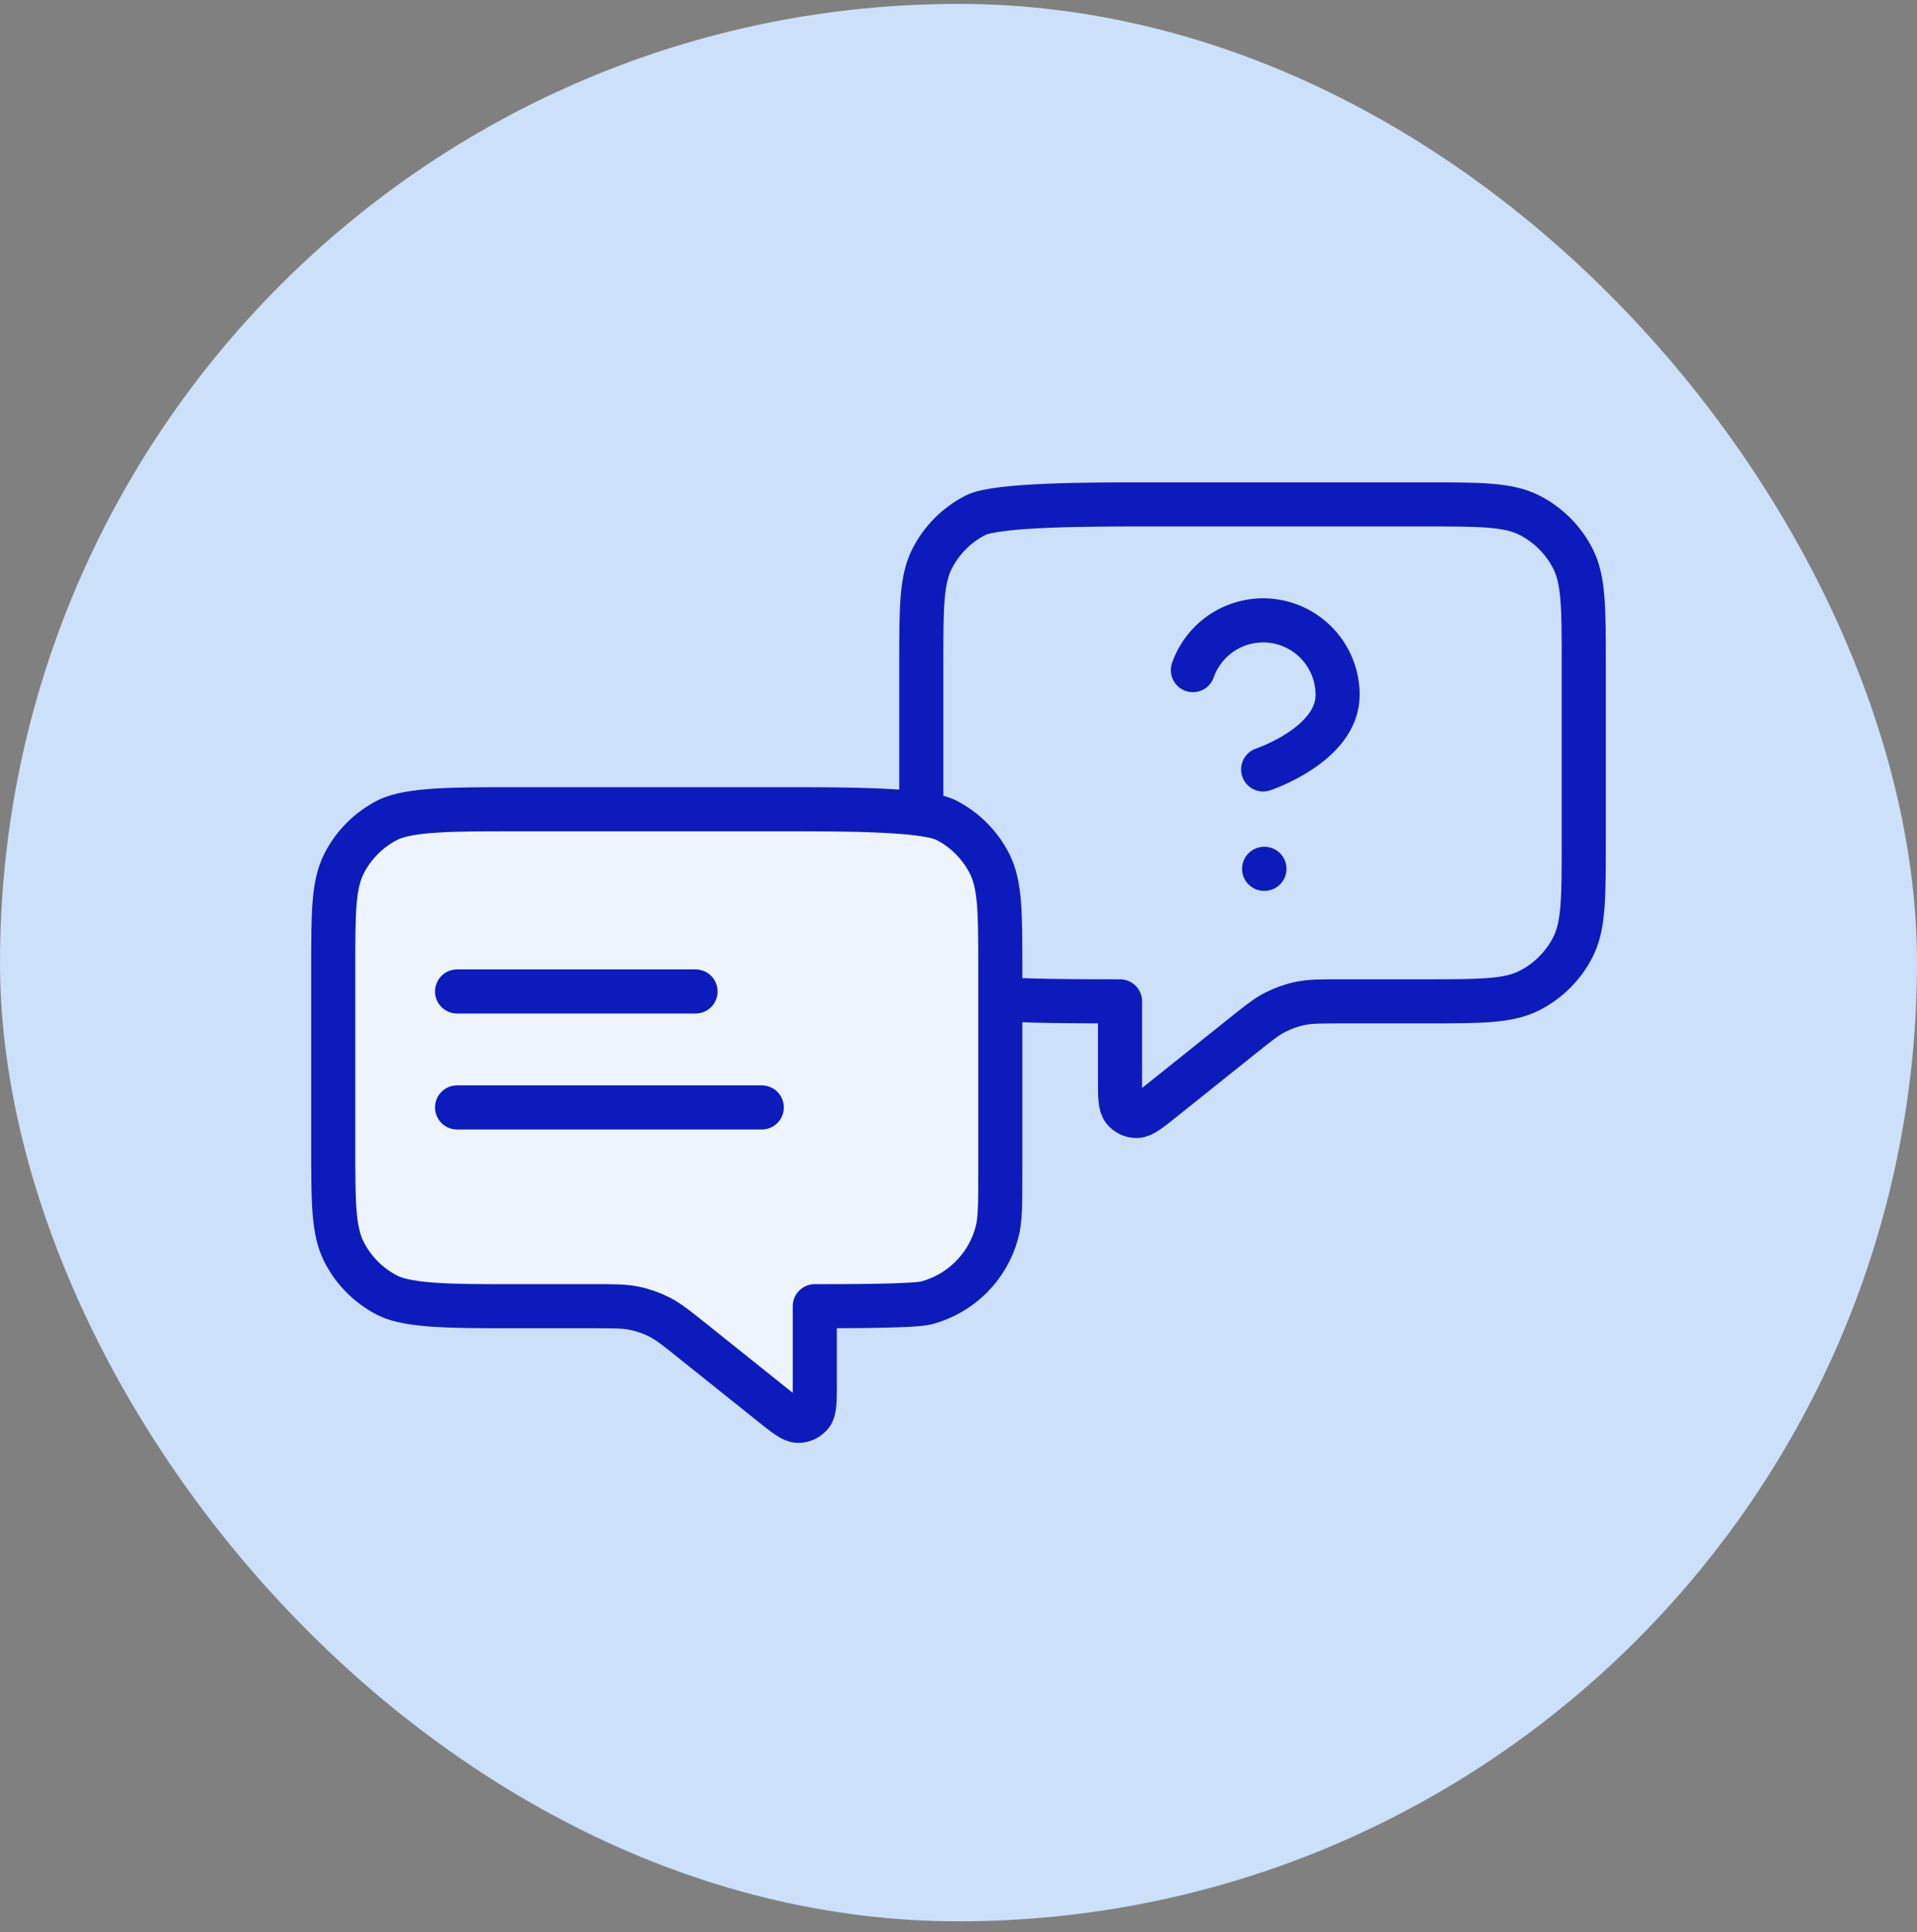
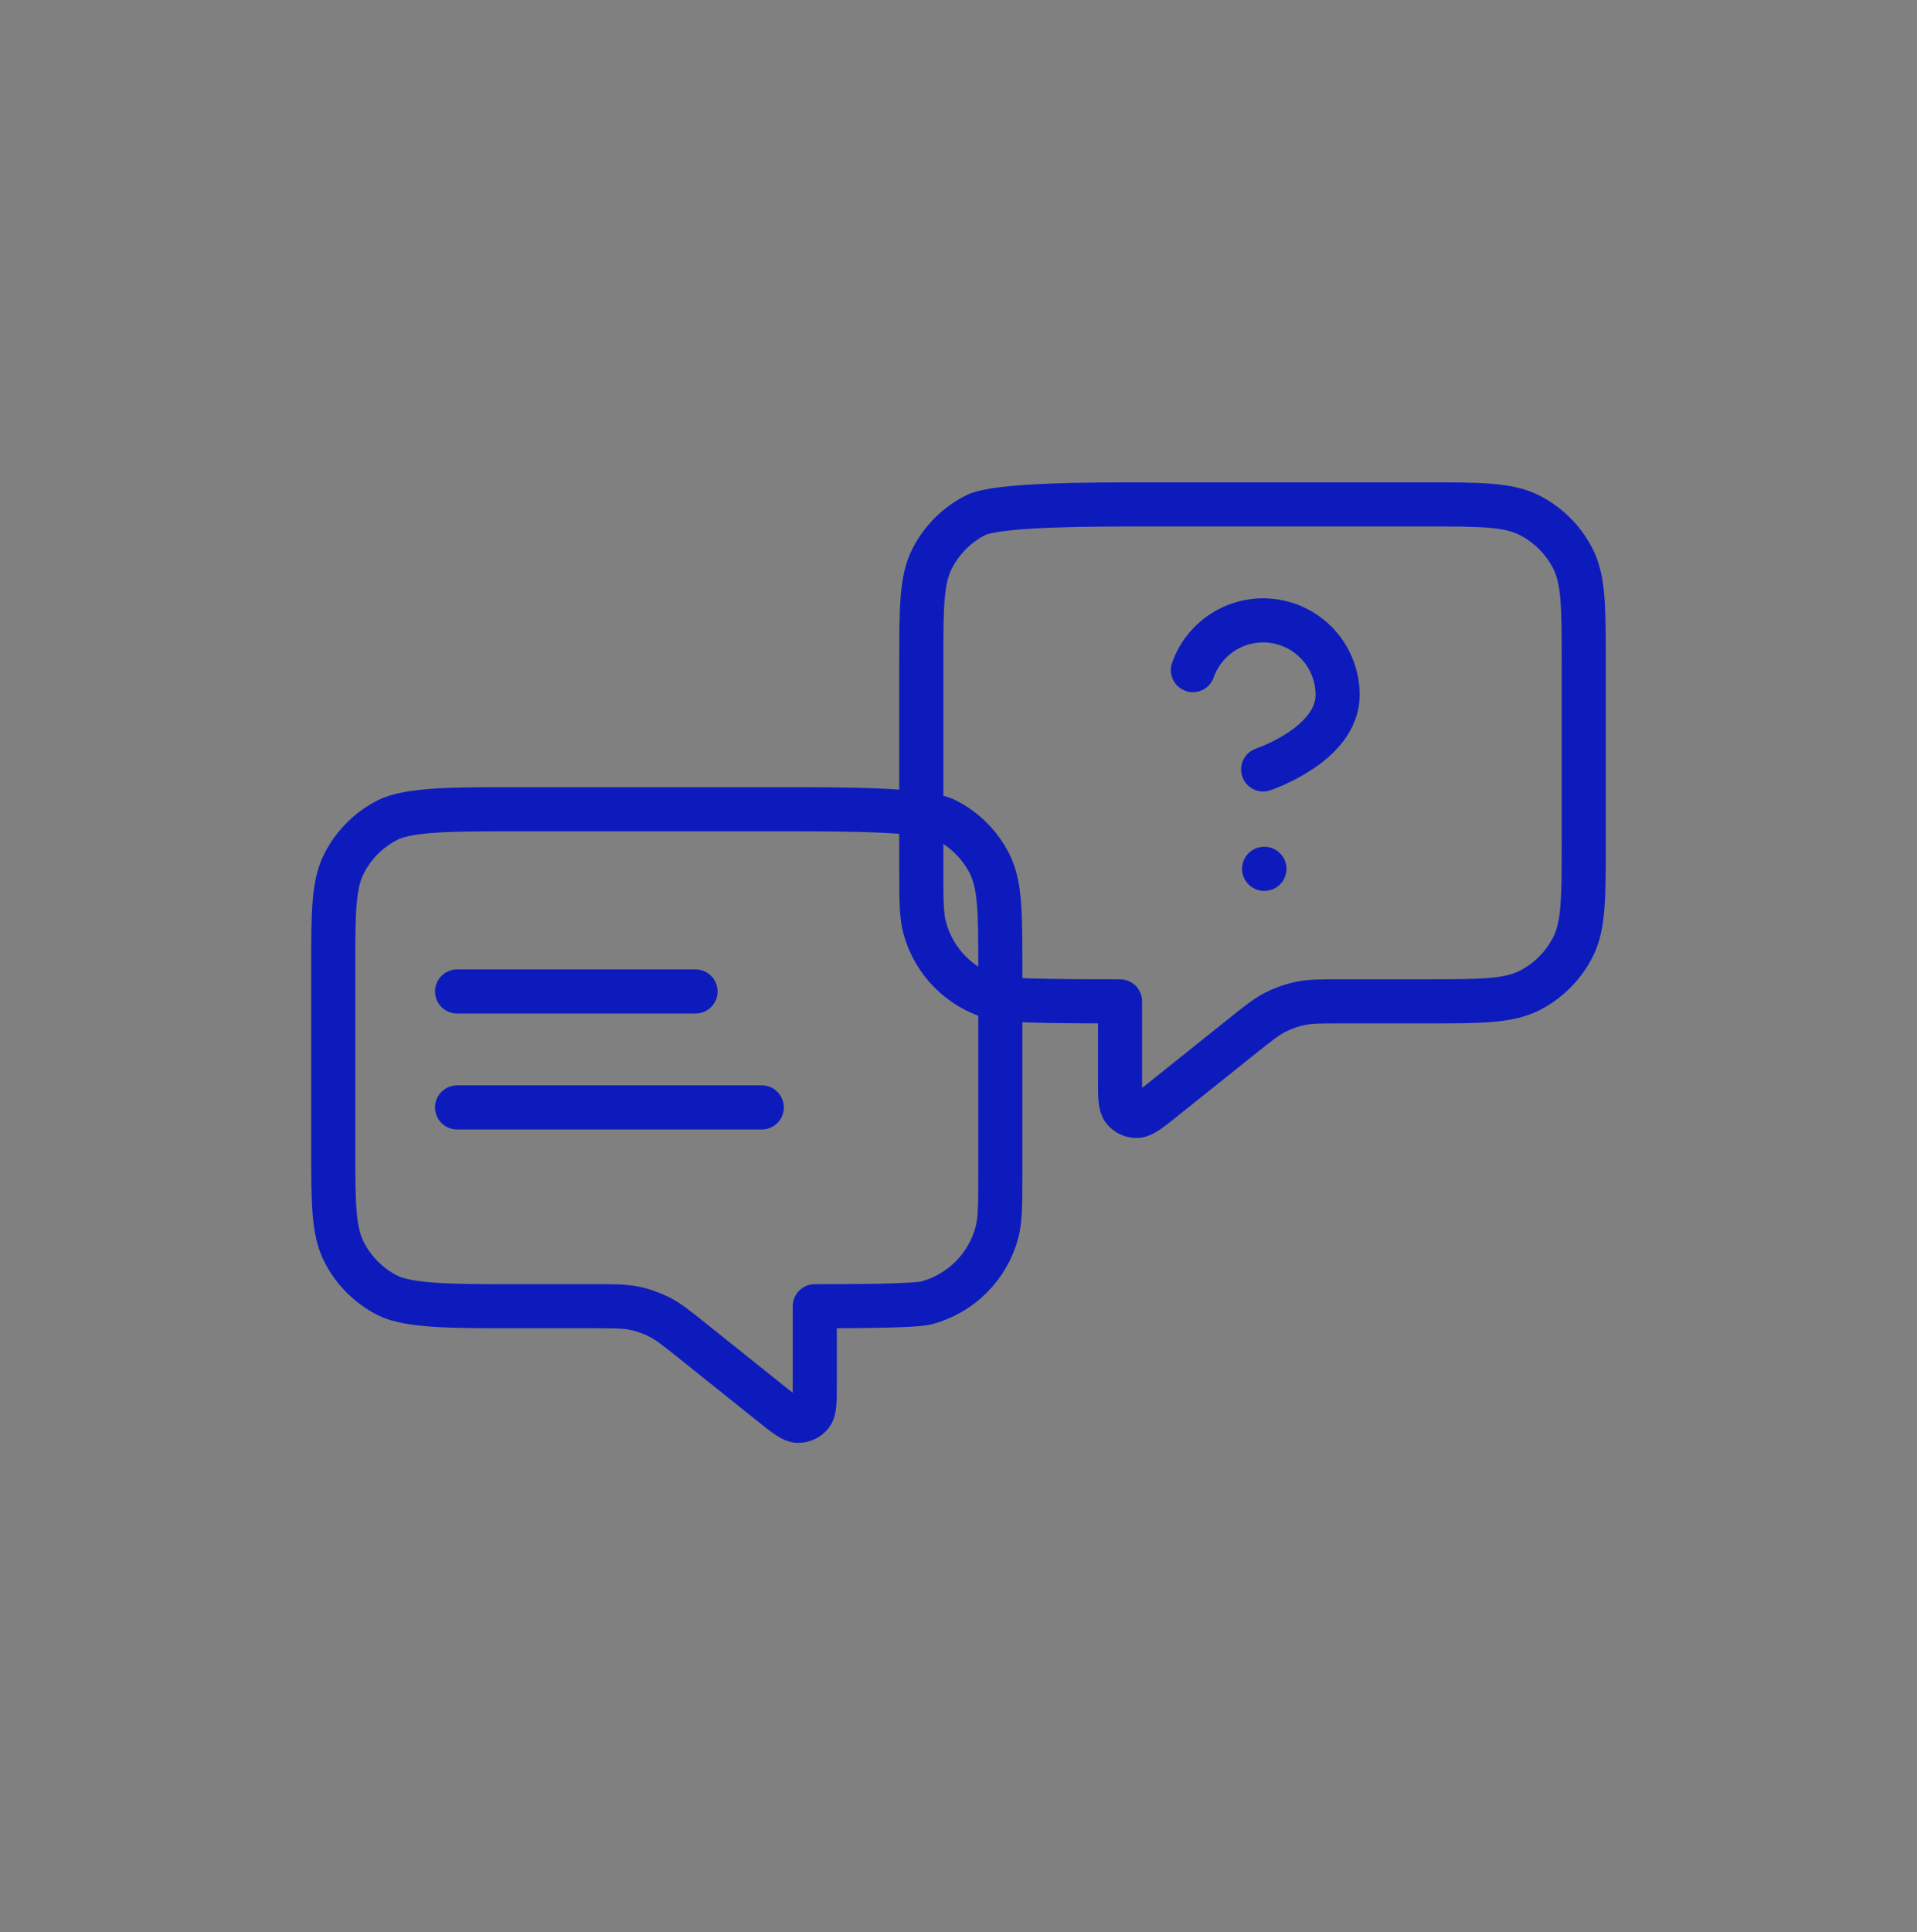
<svg xmlns="http://www.w3.org/2000/svg" width="130" height="131" viewBox="0 0 130 131" fill="none">
  <rect x="0" y="0" width="130" height="131" fill="#808080" stroke="none" />
-   <rect y="0.264" width="130" height="130" rx="65" fill="#CCE0F9" />
  <path d="M80.895 45.434C81.291 44.309 82.072 43.361 83.101 42.756C84.129 42.152 85.338 41.931 86.513 42.133C87.689 42.334 88.755 42.945 89.523 43.858C90.291 44.77 90.711 45.925 90.71 47.118C90.71 50.484 85.659 52.168 85.659 52.168M85.725 58.906H85.747M75.954 67.891V73.137C75.954 74.334 75.954 74.933 76.199 75.24C76.412 75.507 76.736 75.663 77.078 75.662C77.471 75.662 77.939 75.288 78.873 74.54L84.231 70.254C85.326 69.378 85.873 68.94 86.483 68.629C87.023 68.353 87.599 68.151 88.194 68.029C88.864 67.891 89.565 67.891 90.967 67.891H96.619C100.393 67.891 102.28 67.891 103.721 67.157C104.989 66.511 106.02 65.48 106.666 64.212C107.401 62.77 107.401 60.883 107.401 57.109V44.98C107.401 41.206 107.401 39.319 106.666 37.878C106.02 36.61 104.989 35.579 103.721 34.933C102.28 34.198 100.393 34.198 96.619 34.198H77.751C73.977 34.198 67.597 34.198 66.156 34.933C64.888 35.579 63.857 36.61 63.211 37.878C62.477 39.319 62.477 41.206 62.477 44.98V58.906C62.477 60.995 62.477 62.04 62.706 62.897C63.329 65.222 65.146 67.038 67.471 67.662C68.328 67.891 73.865 67.891 75.954 67.891Z" stroke="#0D1BBD" stroke-width="2.99" stroke-linecap="round" stroke-linejoin="round" />
-   <path d="M67.835 65.649C67.835 61.875 67.835 59.988 67.1 58.547C66.454 57.279 65.423 56.248 64.155 55.602C62.714 54.867 57.231 54.867 53.457 54.867H34.589C30.815 54.867 27.72 54.867 26.278 55.602C25.01 56.248 23.979 57.279 23.333 58.547C22.599 59.988 22.599 61.875 22.599 65.649V77.778C22.599 81.552 22.599 83.439 23.333 84.881C23.979 86.149 25.01 87.18 26.278 87.826C27.72 88.56 30.815 88.56 34.589 88.56H40.241C41.643 88.56 42.343 88.56 43.014 88.698C43.609 88.82 44.184 89.022 44.725 89.298C45.334 89.609 45.882 90.047 46.976 90.923L52.334 95.209C53.269 95.957 53.736 96.331 54.13 96.331C54.472 96.332 54.795 96.176 55.009 95.909C55.254 95.602 55.254 95.003 55.254 93.806V88.56C57.343 88.56 61.983 88.56 62.84 88.331C65.165 87.707 66.982 85.891 67.605 83.566C67.835 82.709 67.835 81.664 67.835 79.575V65.649Z" fill="#EDF4FD" />
  <path d="M47.168 67.221H30.995M51.66 75.083H30.995M55.254 88.56V93.806C55.254 95.003 55.254 95.602 55.009 95.909C54.795 96.176 54.472 96.332 54.13 96.331C53.736 96.331 53.269 95.957 52.334 95.209L46.976 90.923C45.882 90.047 45.334 89.609 44.725 89.298C44.184 89.022 43.609 88.82 43.014 88.698C42.343 88.56 41.643 88.56 40.241 88.56H34.589C30.815 88.56 27.72 88.56 26.278 87.826C25.01 87.18 23.979 86.149 23.333 84.881C22.599 83.439 22.599 81.552 22.599 77.778V65.649C22.599 61.875 22.599 59.988 23.333 58.547C23.979 57.279 25.01 56.248 26.278 55.602C27.72 54.867 30.815 54.867 34.589 54.867H53.457C57.231 54.867 62.714 54.867 64.155 55.602C65.423 56.248 66.454 57.279 67.1 58.547C67.835 59.988 67.835 61.875 67.835 65.649V79.575C67.835 81.664 67.835 82.709 67.605 83.566C66.982 85.891 65.165 87.707 62.84 88.331C61.983 88.56 57.343 88.56 55.254 88.56Z" stroke="#0D1BBD" stroke-width="2.99" stroke-linecap="round" stroke-linejoin="round" />
</svg>